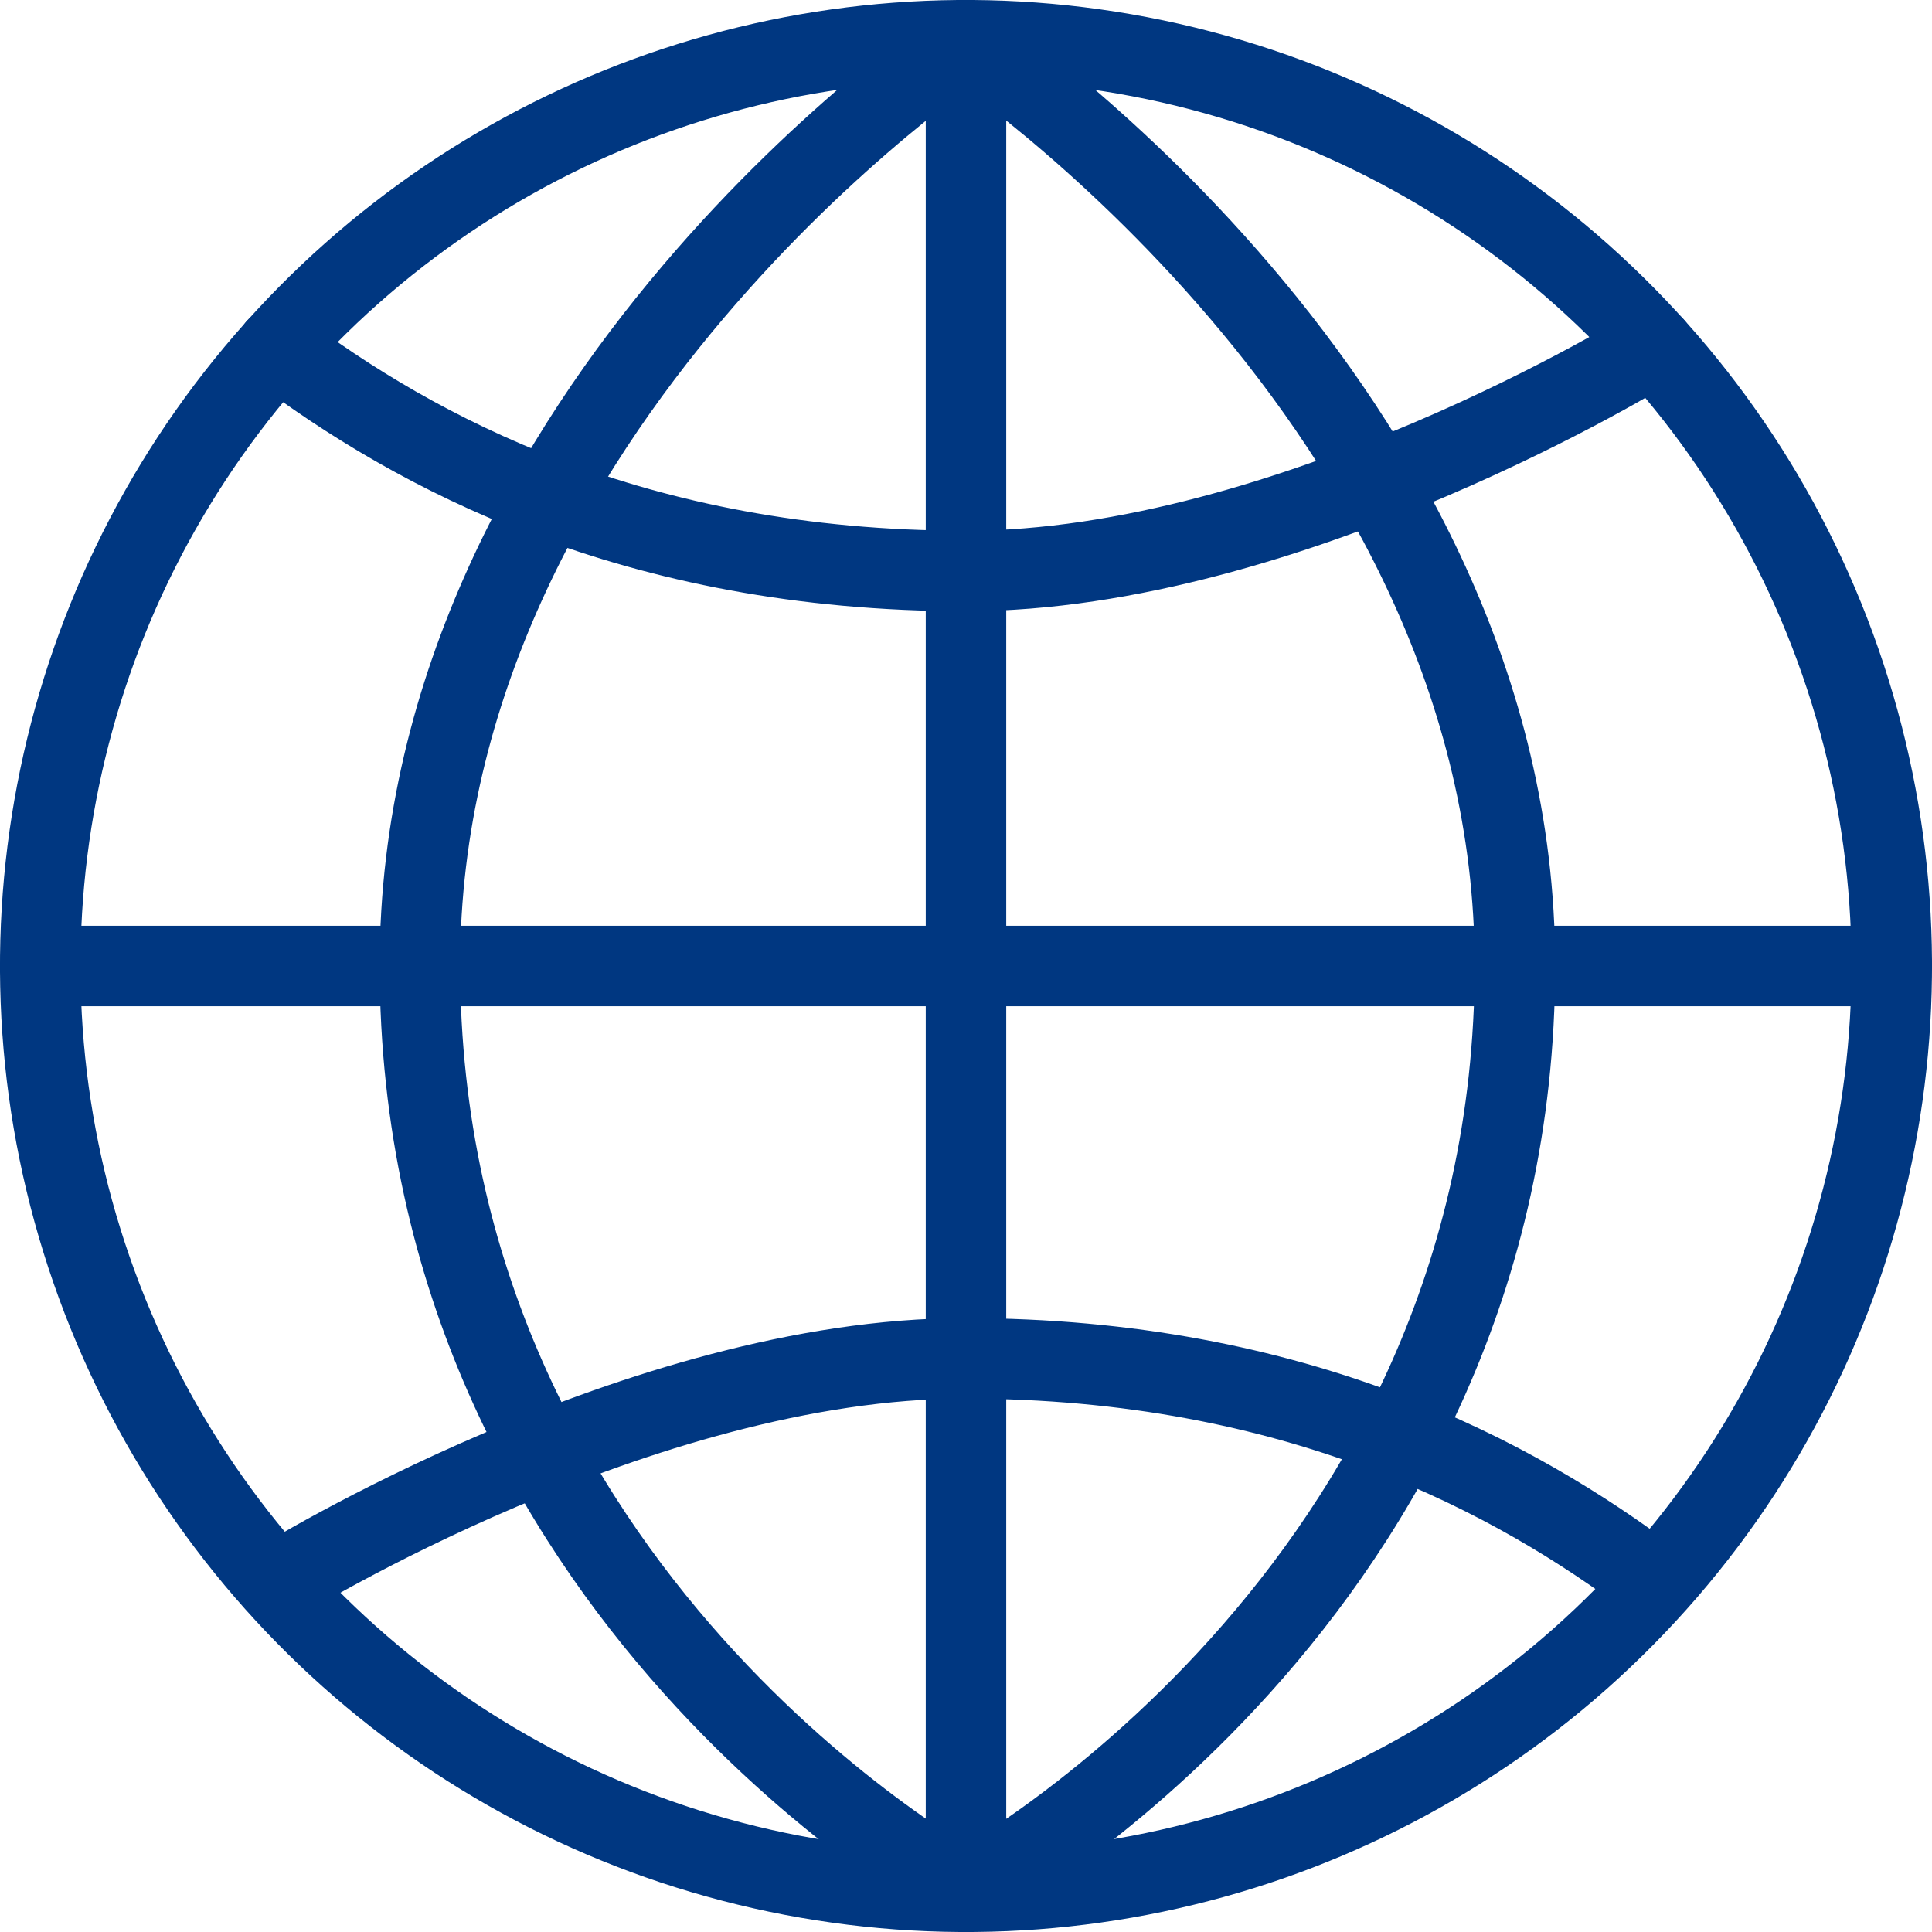
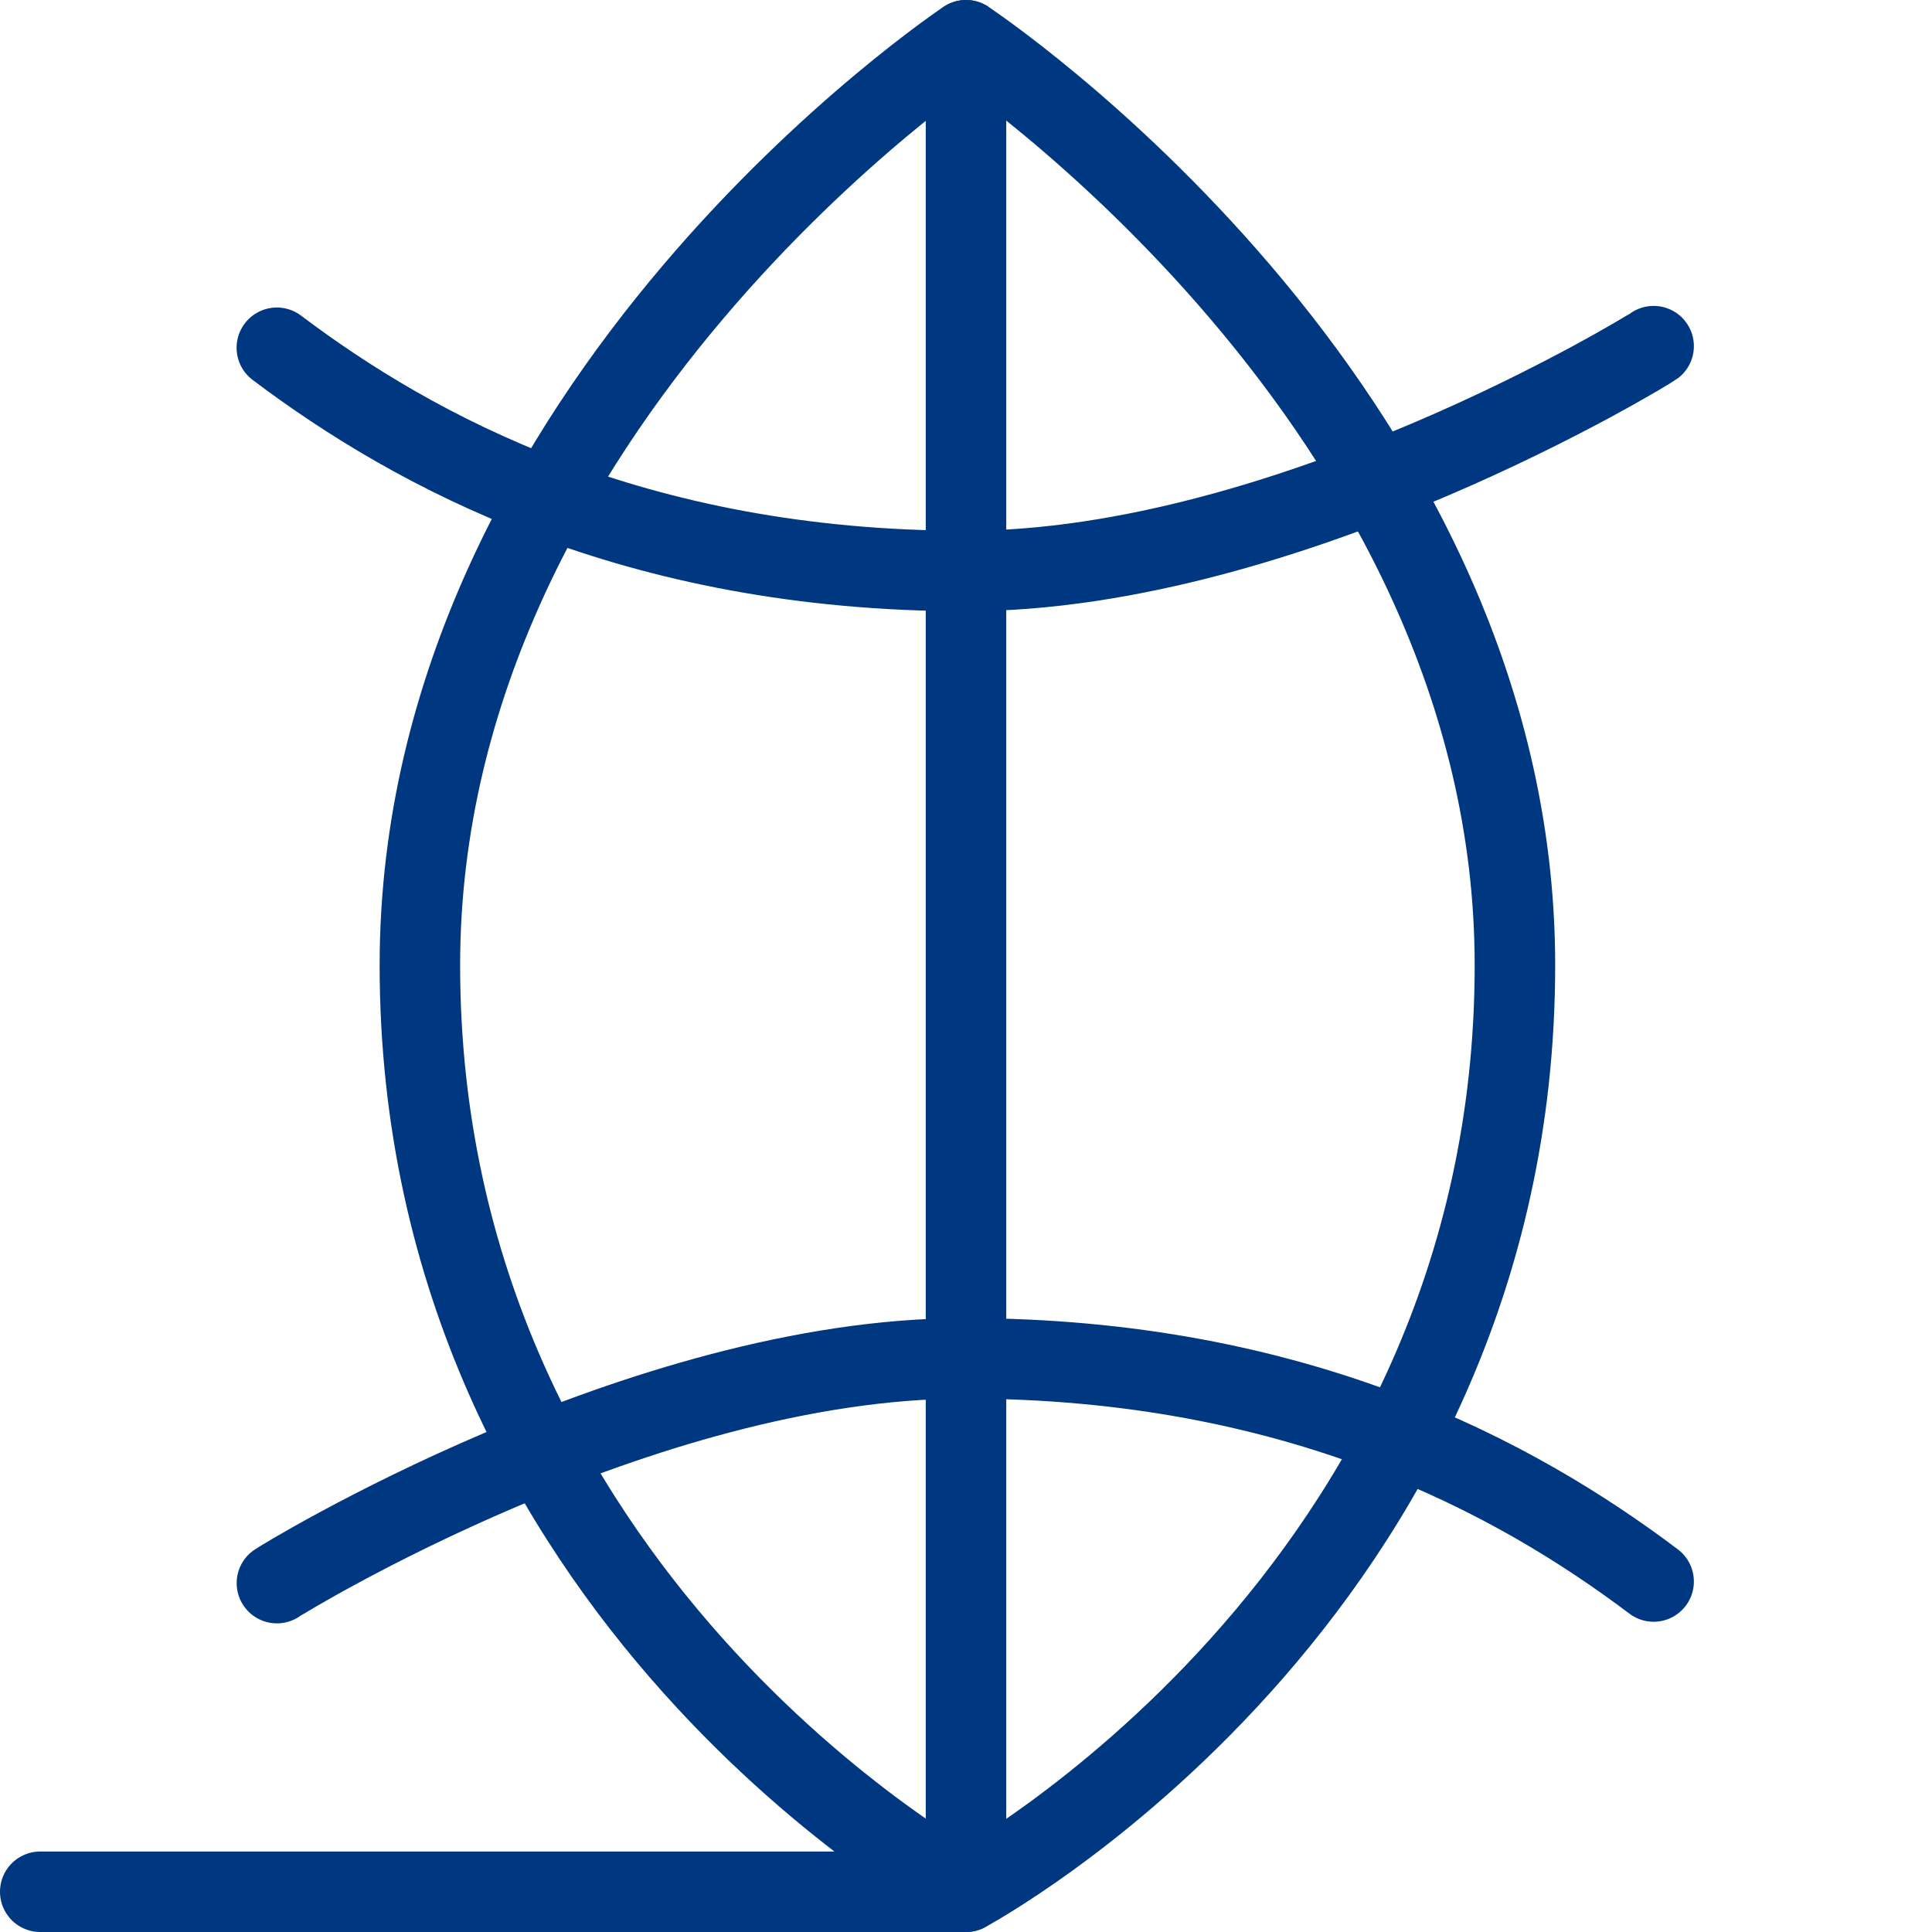
<svg xmlns="http://www.w3.org/2000/svg" id="uuid-f043ecdd-72aa-428c-b08e-520129c0f858" data-name="Icon build" viewBox="0 0 24 24">
  <defs>
    <style>.uuid-b139c54f-5553-418f-a797-107afea4115b{fill:none;stroke:#003781;stroke-linecap:round;stroke-linejoin:round}</style>
  </defs>
-   <circle class="uuid-b139c54f-5553-418f-a797-107afea4115b" cx="12" cy="12" r="11.5" transform="rotate(-79.167 12 12)" />
  <path class="uuid-b139c54f-5553-418f-a797-107afea4115b" d="M20.542 4.3c-.048.037-4.525 2.793-8.543 2.793-4.133 0-6.853-1.486-8.56-2.773M3.44 19.666c.048-.036 4.524-2.792 8.542-2.792 4.134 0 6.854 1.486 8.56 2.772M12 .5v23" />
-   <path class="uuid-b139c54f-5553-418f-a797-107afea4115b" d="M12 .5S5.216 5.015 5.216 11.99C5.216 19.844 12 23.5 12 23.5M12 .5s6.819 4.515 6.819 11.49C18.819 19.844 12 23.5 12 23.5M23.5 12H.5" />
+   <path class="uuid-b139c54f-5553-418f-a797-107afea4115b" d="M12 .5S5.216 5.015 5.216 11.99C5.216 19.844 12 23.5 12 23.5M12 .5s6.819 4.515 6.819 11.49C18.819 19.844 12 23.5 12 23.5H.5" />
  <path d="M12-7c10.477 0 19 8.523 19 19s-8.523 19-19 19-19-8.523-19-19S1.523-7 12-7m0-1C.954-8-8 .954-8 12S.954 32 12 32s20-8.954 20-20S23.046-8 12-8Z" style="fill:#003781" />
</svg>